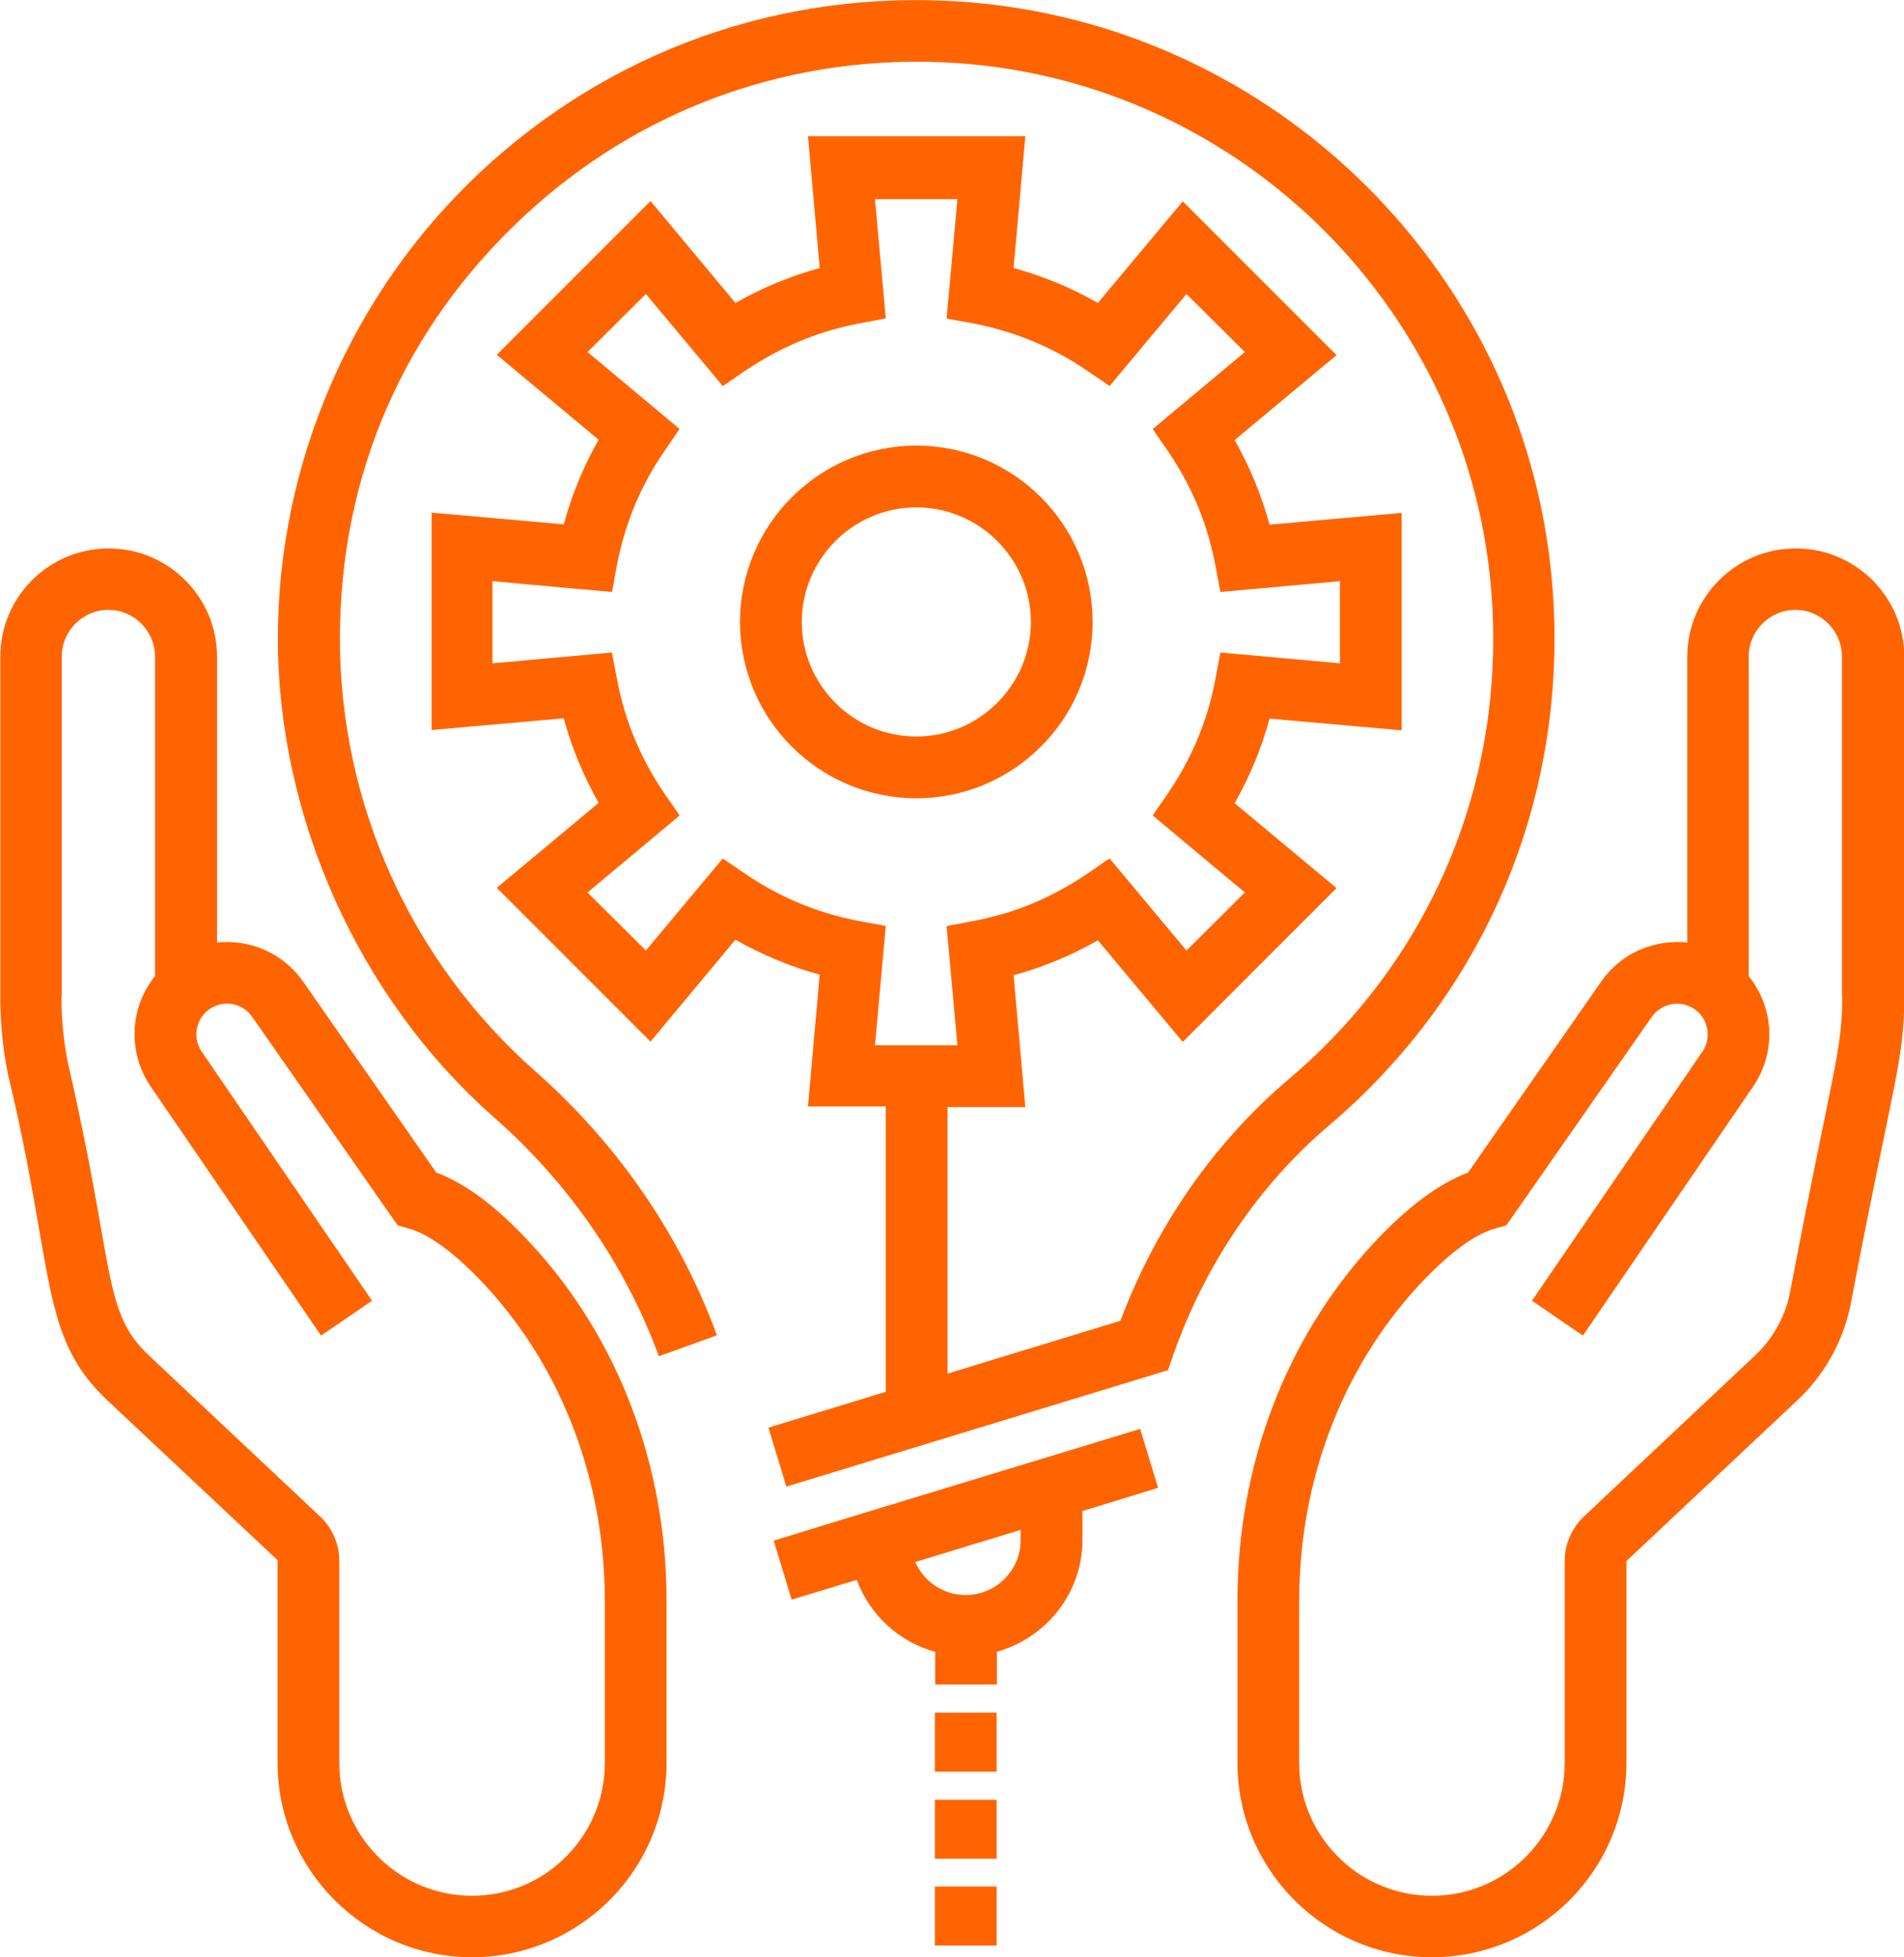
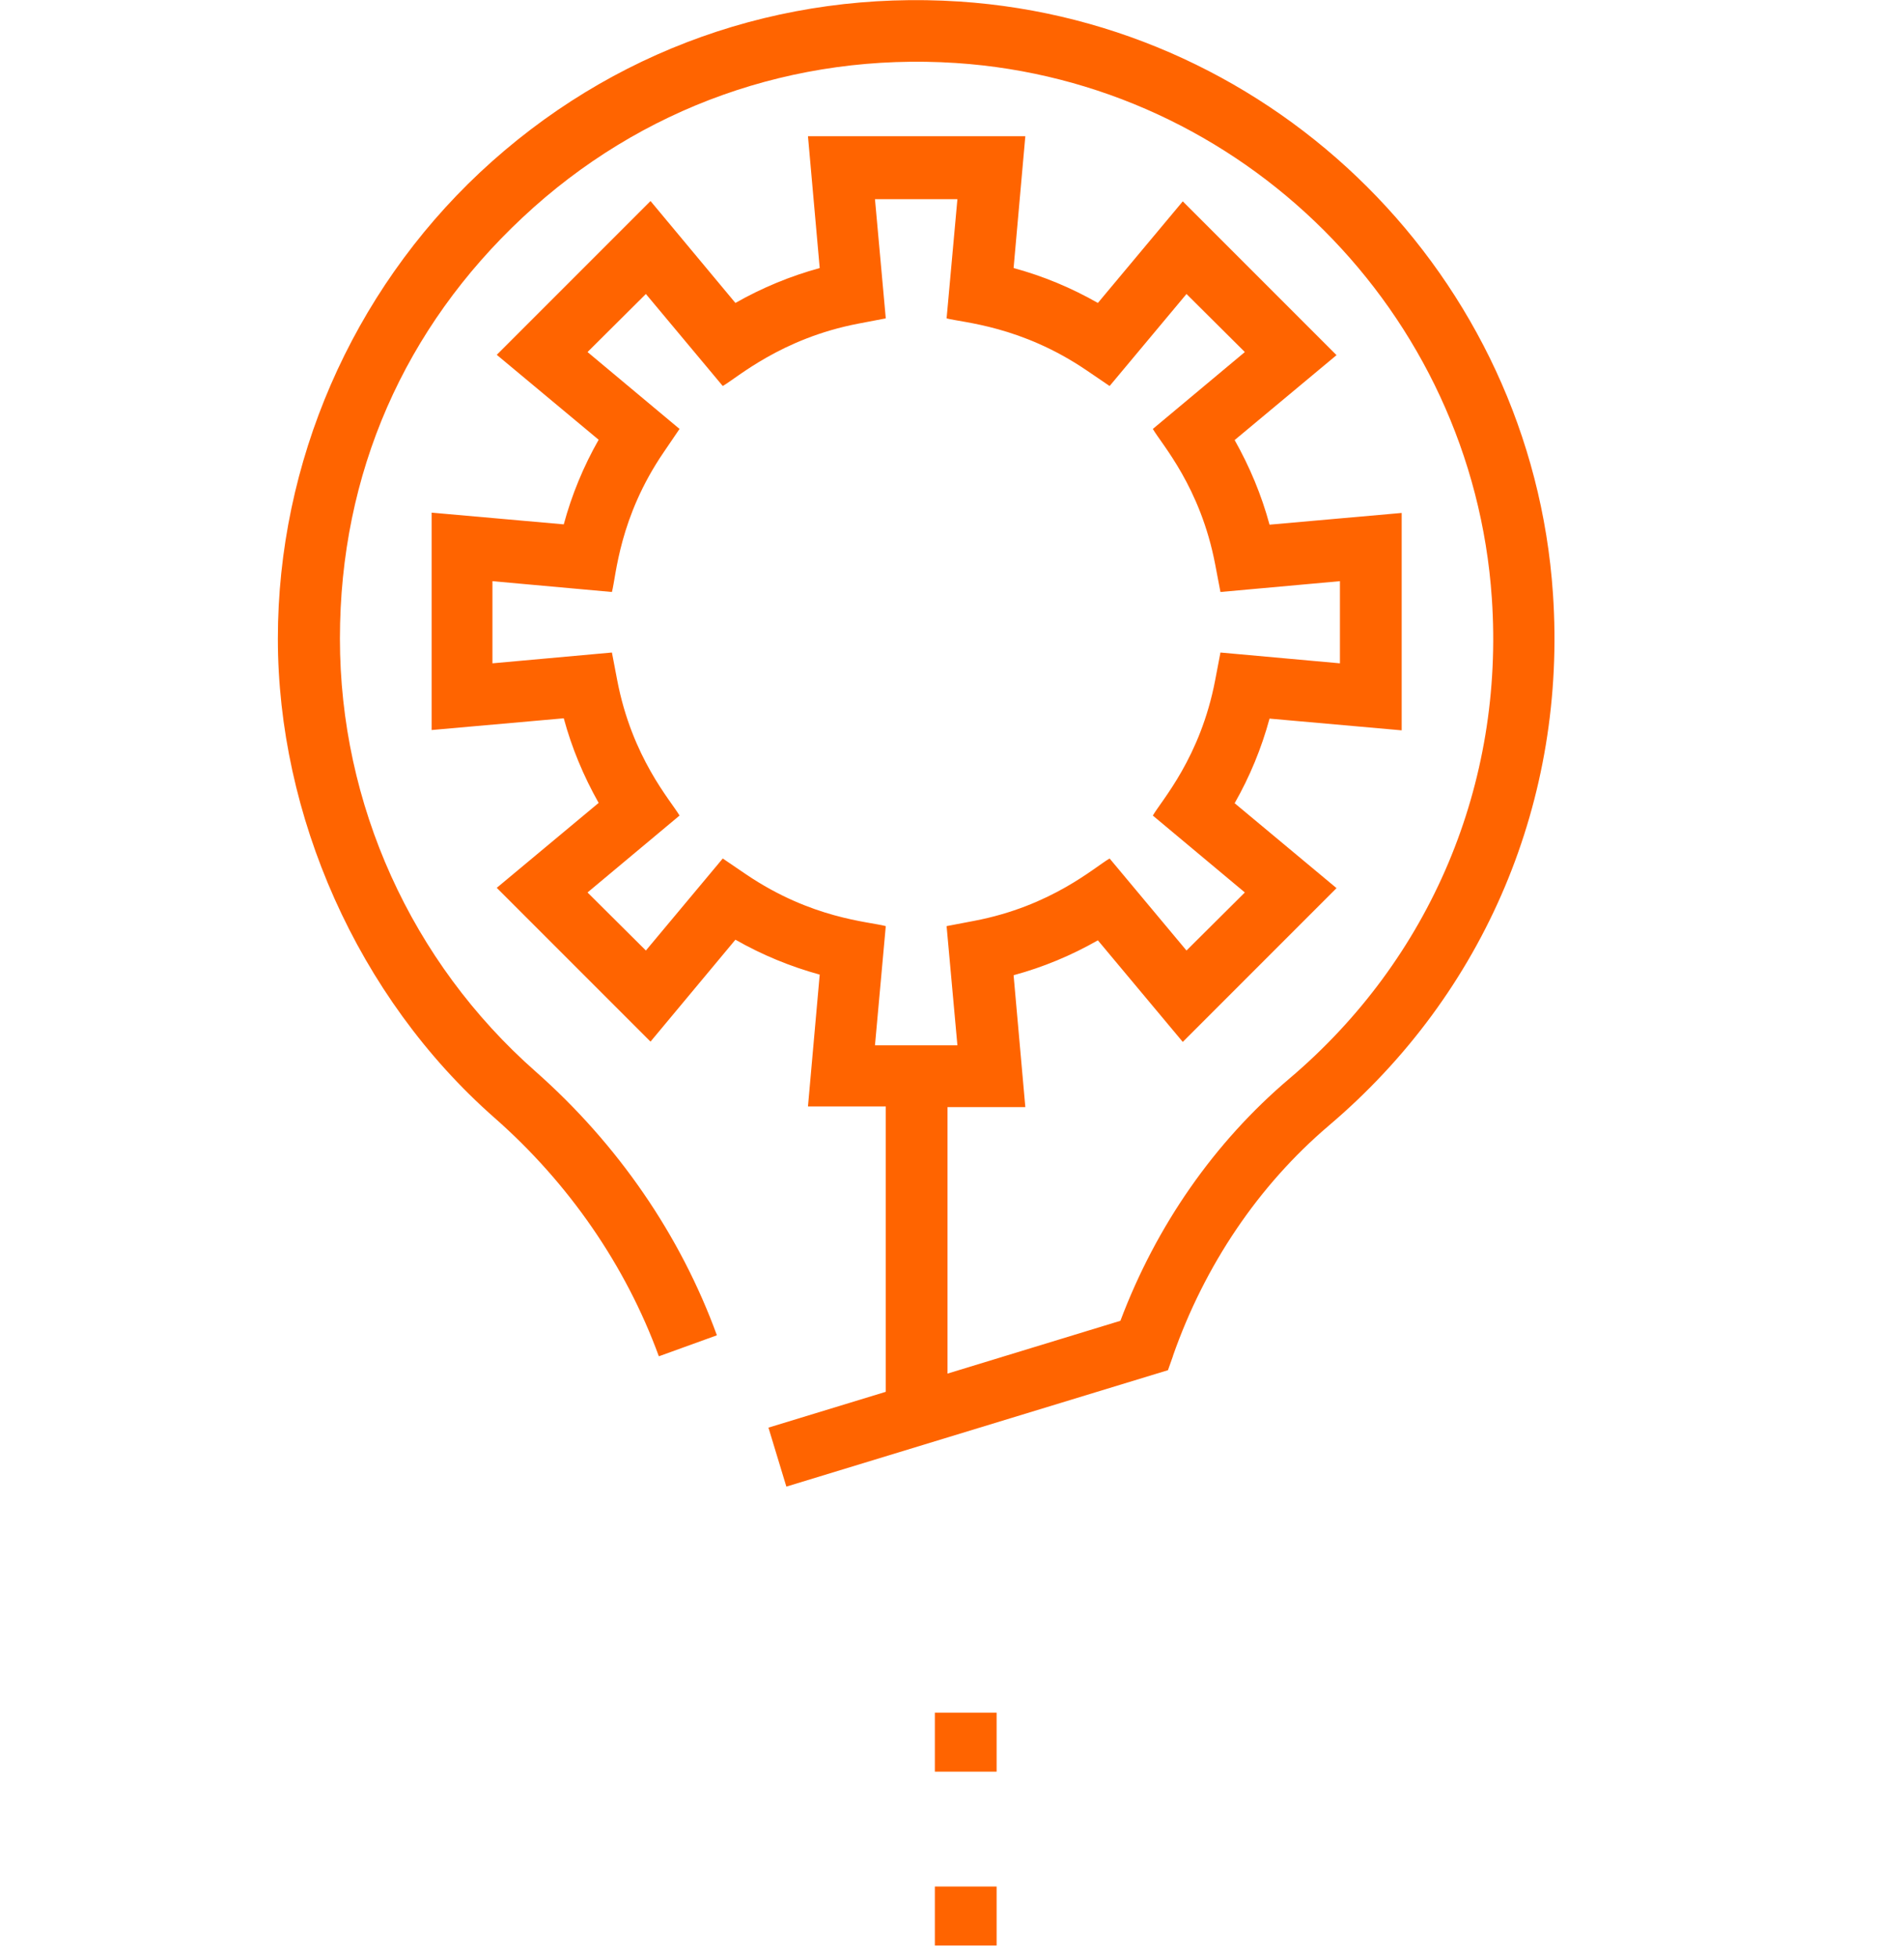
<svg xmlns="http://www.w3.org/2000/svg" id="Capa_2" viewBox="0 0 61.67 63.38">
  <defs>
    <style>.cls-1{fill:#ff6400;}</style>
  </defs>
  <g id="OBJECTS">
-     <path class="cls-1" d="m8.99,50.54v6.54c0,3.47,2.83,6.3,6.3,6.3s6.3-2.82,6.3-6.3v-5.23c0-4.38-1.55-8.49-4.37-11.55-1.1-1.2-2.12-1.97-3.09-2.33l-4.31-6.18c-.65-.93-1.72-1.38-2.79-1.27v-9.25c0-1.93-1.57-3.51-3.51-3.51s-3.51,1.57-3.51,3.51v11c0,.85.08,1.7.25,2.53,1.53,6.34,1,8.46,3.21,10.54l5.54,5.2Zm-6.99-18.28v-11c0-.83.68-1.51,1.51-1.51s1.51.68,1.51,1.51v10.35c-.83,1.03-.88,2.47-.15,3.56l5.53,8.08,1.65-1.13-5.52-8.07c-.33-.49-.16-1.15.35-1.43.45-.24,1-.11,1.29.31l4.71,6.75.35.1c.48.13,1.31.57,2.52,1.88,2.48,2.7,3.84,6.32,3.84,10.2v5.23c0,2.37-1.93,4.3-4.3,4.3s-4.3-1.93-4.3-4.3v-6.54c0-.55-.23-1.08-.63-1.45l-5.54-5.21c-1.52-1.43-1.08-2.81-2.62-9.47-.14-.7-.21-1.42-.21-2.14Z" />
-     <path class="cls-1" d="m58.16,17.76c-1.93,0-3.51,1.57-3.51,3.51v9.25c-1.07-.11-2.15.34-2.79,1.27l-4.31,6.18c-.97.37-1.99,1.13-3.1,2.33-2.82,3.07-4.37,7.17-4.37,11.55v5.23c0,3.47,2.82,6.3,6.3,6.3s6.3-2.82,6.3-6.3v-6.53s5.54-5.21,5.54-5.21c.85-.8,1.44-1.83,1.7-2.99,1.38-7.25,1.76-7.98,1.76-10.08v-11c0-1.93-1.57-3.51-3.51-3.51Zm1.51,14.51c0,1.8-.32,2.38-1.71,9.67-.17.75-.55,1.42-1.11,1.95l-5.54,5.21c-.4.38-.63.9-.63,1.45v6.54c0,2.37-1.93,4.3-4.3,4.3s-4.3-1.93-4.3-4.3v-5.23c0-3.88,1.37-7.5,3.84-10.2,1.21-1.31,2.03-1.75,2.52-1.88l.35-.1,4.71-6.75c.29-.41.84-.55,1.29-.31.53.29.67.96.36,1.42l-5.53,8.08,1.65,1.13,5.53-8.09c.73-1.09.67-2.52-.16-3.55v-10.35c0-.83.68-1.51,1.51-1.51s1.51.68,1.51,1.51v11Z" />
-     <path class="cls-1" d="m35.39,20.14c0-3.15-2.56-5.71-5.71-5.71s-5.71,2.56-5.71,5.71,2.56,5.71,5.71,5.71,5.71-2.56,5.71-5.71Zm-5.71,3.71c-2.05,0-3.71-1.67-3.71-3.71s1.67-3.71,3.71-3.71,3.71,1.67,3.71,3.71-1.67,3.71-3.71,3.71Z" />
    <path class="cls-1" d="m37.99,43.91c1.03-2.94,2.77-5.52,5.05-7.46,5.07-4.3,7.71-10.57,7.26-17.22C49.61,8.97,41.34.73,31.08.05c-5.79-.38-11.31,1.58-15.53,5.53-4.16,3.9-6.55,9.4-6.55,15.1s2.56,11.6,7.02,15.52c2.41,2.12,4.25,4.79,5.32,7.72l1.88-.68c-1.18-3.24-3.21-6.19-5.87-8.54-4.03-3.55-6.34-8.66-6.34-14.02s2.1-10.07,5.92-13.64c3.81-3.57,8.8-5.34,14.03-5,9.27.61,16.73,8.06,17.36,17.33.41,6.01-1.98,11.68-6.56,15.56-2.43,2.06-4.31,4.76-5.47,7.84l-5.6,1.71v-8.63h2.52l-.38-4.27c.96-.26,1.87-.64,2.73-1.13l2.75,3.29,4.98-4.98-3.3-2.75c.49-.86.87-1.78,1.13-2.74l4.28.38v-7.04l-4.28.38c-.26-.96-.64-1.87-1.13-2.74l3.3-2.75-4.98-4.98-2.75,3.29c-.86-.49-1.77-.87-2.73-1.13l.38-4.27h-7.04l.38,4.27c-.95.26-1.87.64-2.73,1.13l-2.75-3.3-4.98,4.98,3.3,2.75c-.49.86-.87,1.78-1.13,2.74l-4.28-.38v7.04l4.28-.38c.26.96.64,1.87,1.13,2.74l-3.3,2.75,4.98,4.98,2.75-3.3c.86.49,1.78.87,2.73,1.13l-.38,4.27h2.52v9.24l-3.8,1.16.58,1.91,12.36-3.77.17-.48Zm-9.65-10.06l.35-3.86c-.55-.15-2.39-.23-4.53-1.68l-.75-.51-2.49,2.98-1.89-1.88,2.98-2.49c-.28-.48-1.54-1.87-2.02-4.39l-.17-.89-3.87.35v-2.66l3.87.35c.14-.53.23-2.41,1.68-4.53l.51-.75-2.98-2.49,1.89-1.88,2.49,2.98c.47-.27,1.89-1.54,4.39-2.02l.89-.17-.35-3.86h2.67l-.35,3.86c.53.14,2.41.24,4.53,1.68l.75.51,2.49-2.98,1.89,1.88-2.98,2.49c.28.49,1.54,1.87,2.02,4.39l.17.89,3.87-.35v2.66l-3.87-.35-.17.89c-.48,2.52-1.74,3.9-2.02,4.39l2.98,2.49-1.89,1.88-2.49-2.98c-.49.28-1.87,1.54-4.39,2.02l-.89.17.35,3.86h-2.67Z" />
-     <path class="cls-1" d="m32.28,53.49c1.59-.44,2.78-1.89,2.78-3.62v-.94l2.45-.75-.58-1.91-2.92.89-6.51,1.98h0s-2.44.75-2.44.75l.58,1.91,2.11-.64c.42,1.13,1.36,2.01,2.54,2.33v1.06h2v-1.06Zm-2.63-2.91l3.41-1.04v.33c0,.98-.8,1.78-1.78,1.78-.73,0-1.36-.44-1.63-1.06Z" />
    <rect class="cls-1" x="30.28" y="55.46" width="2" height="1.91" />
-     <rect class="cls-1" x="30.28" y="58.28" width="2" height="1.91" />
    <rect class="cls-1" x="30.28" y="61.09" width="2" height="1.91" />
  </g>
</svg>